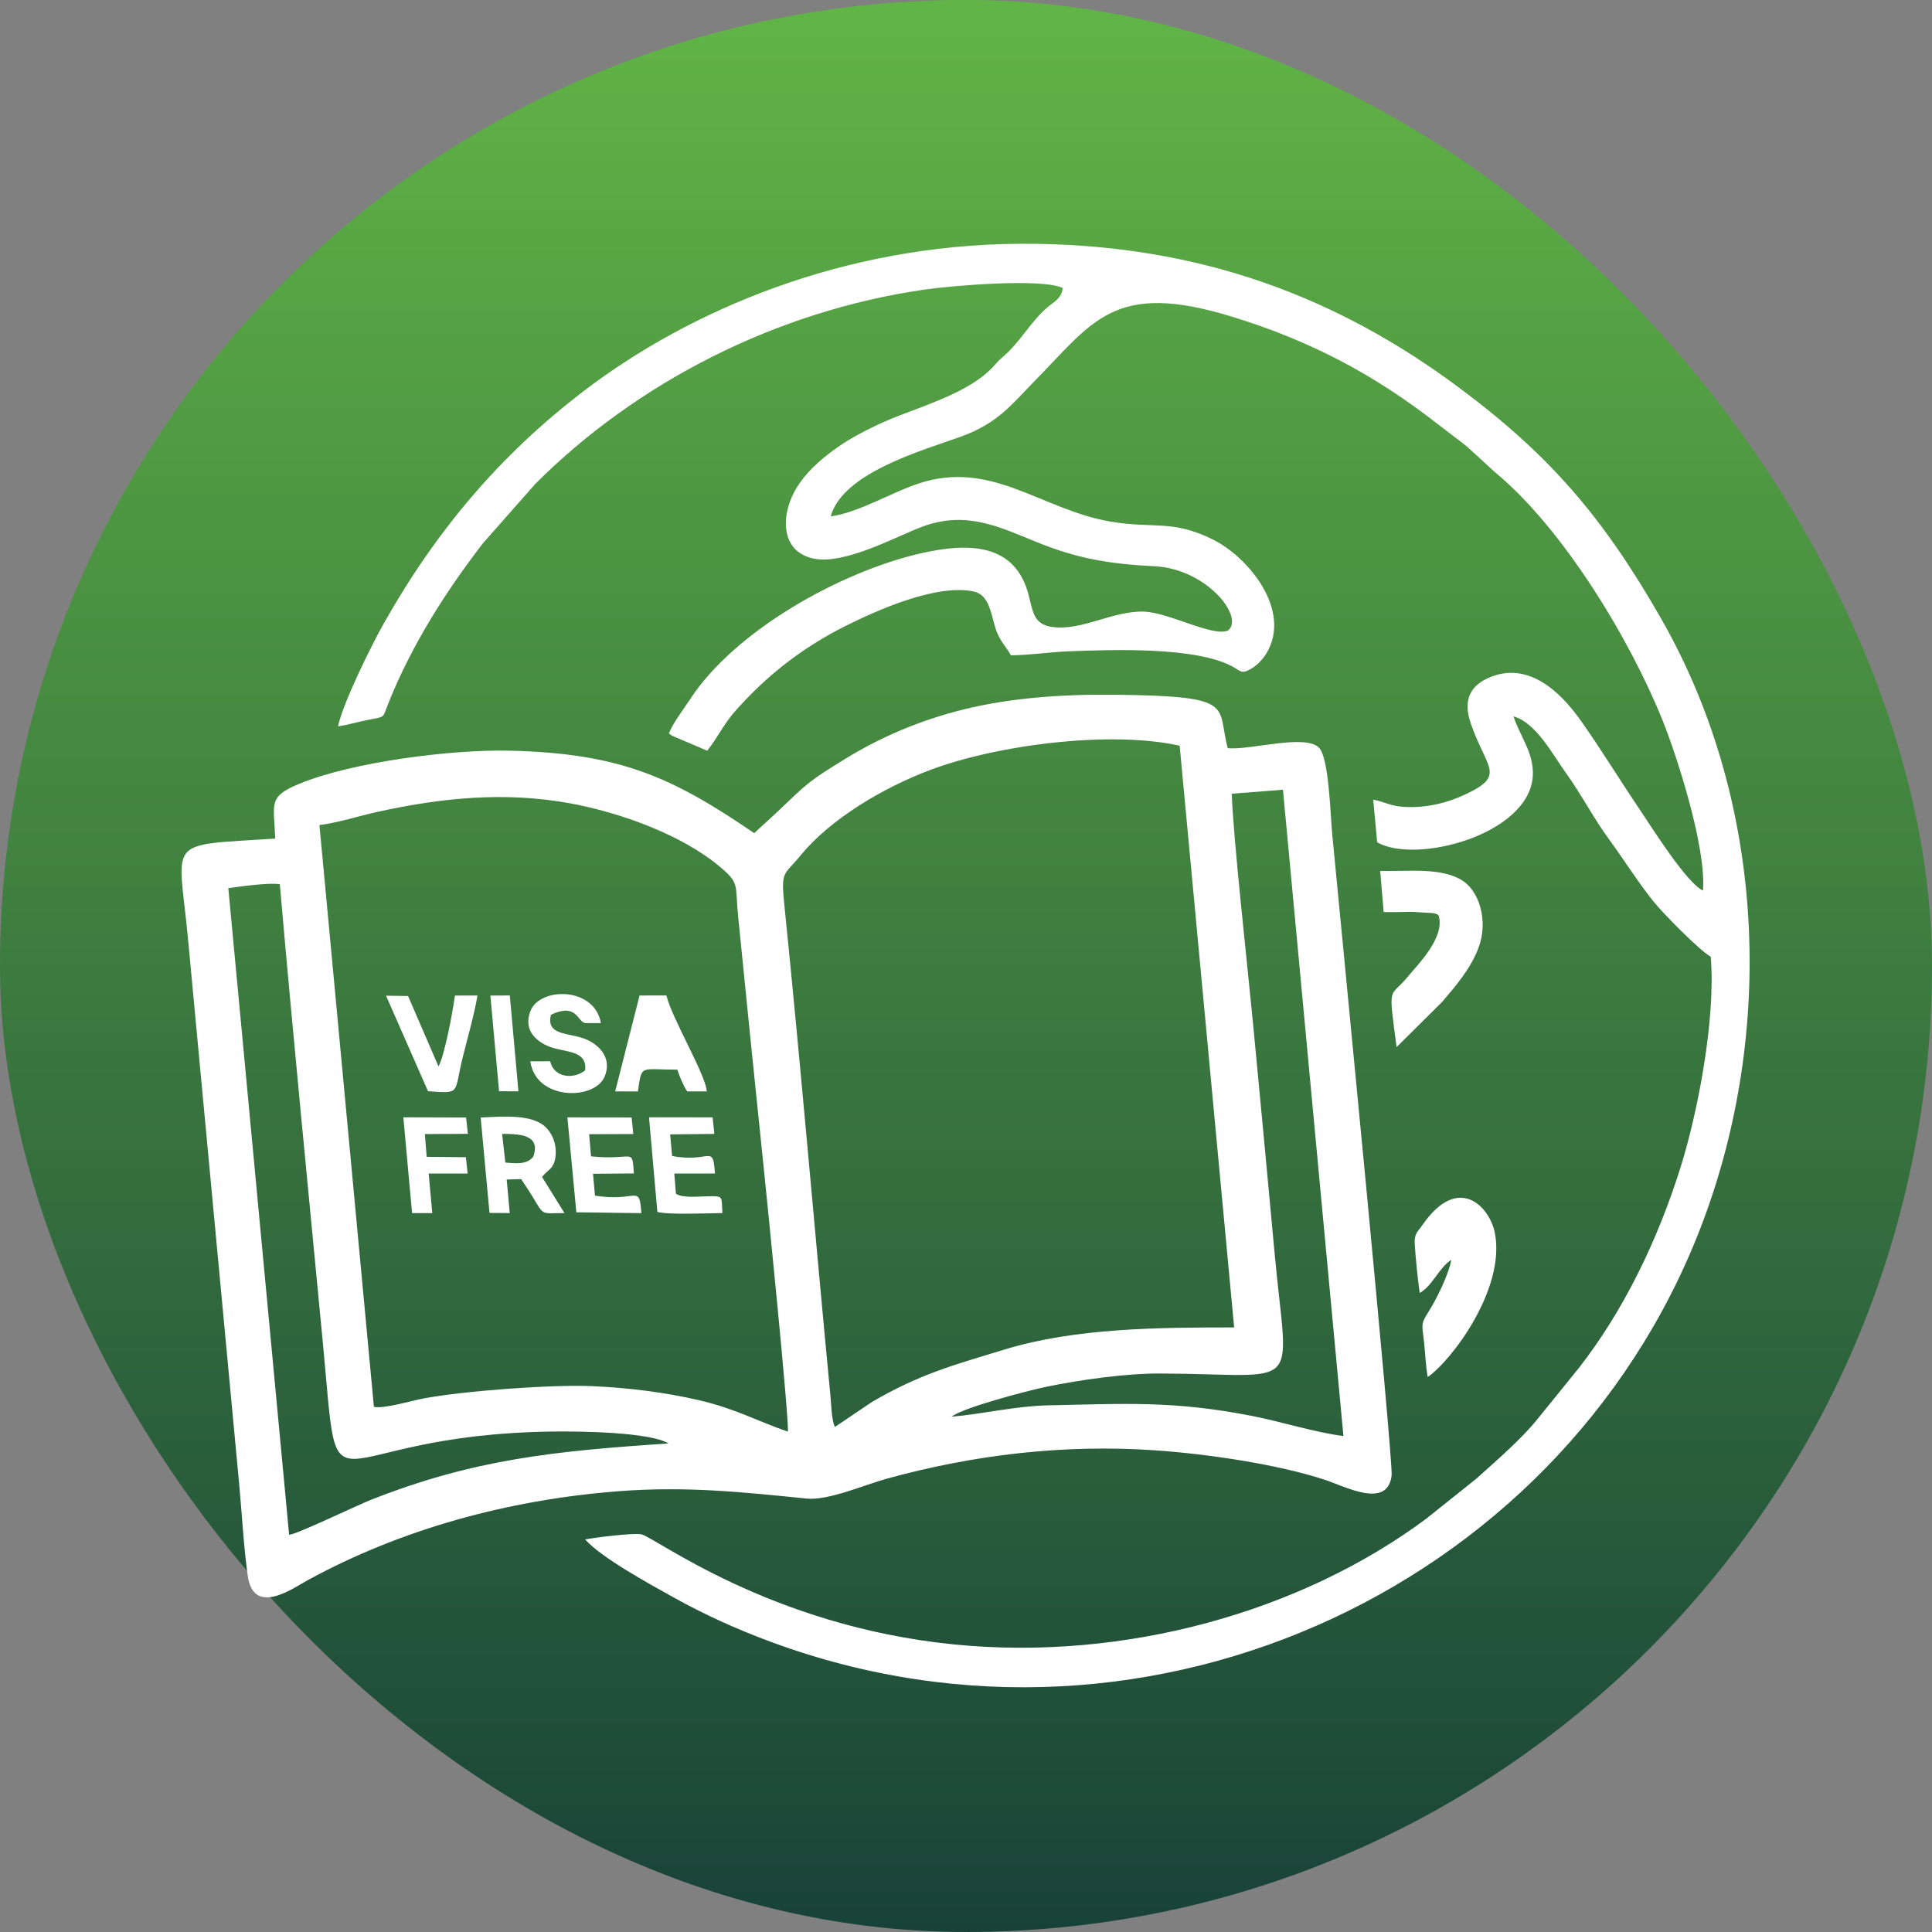
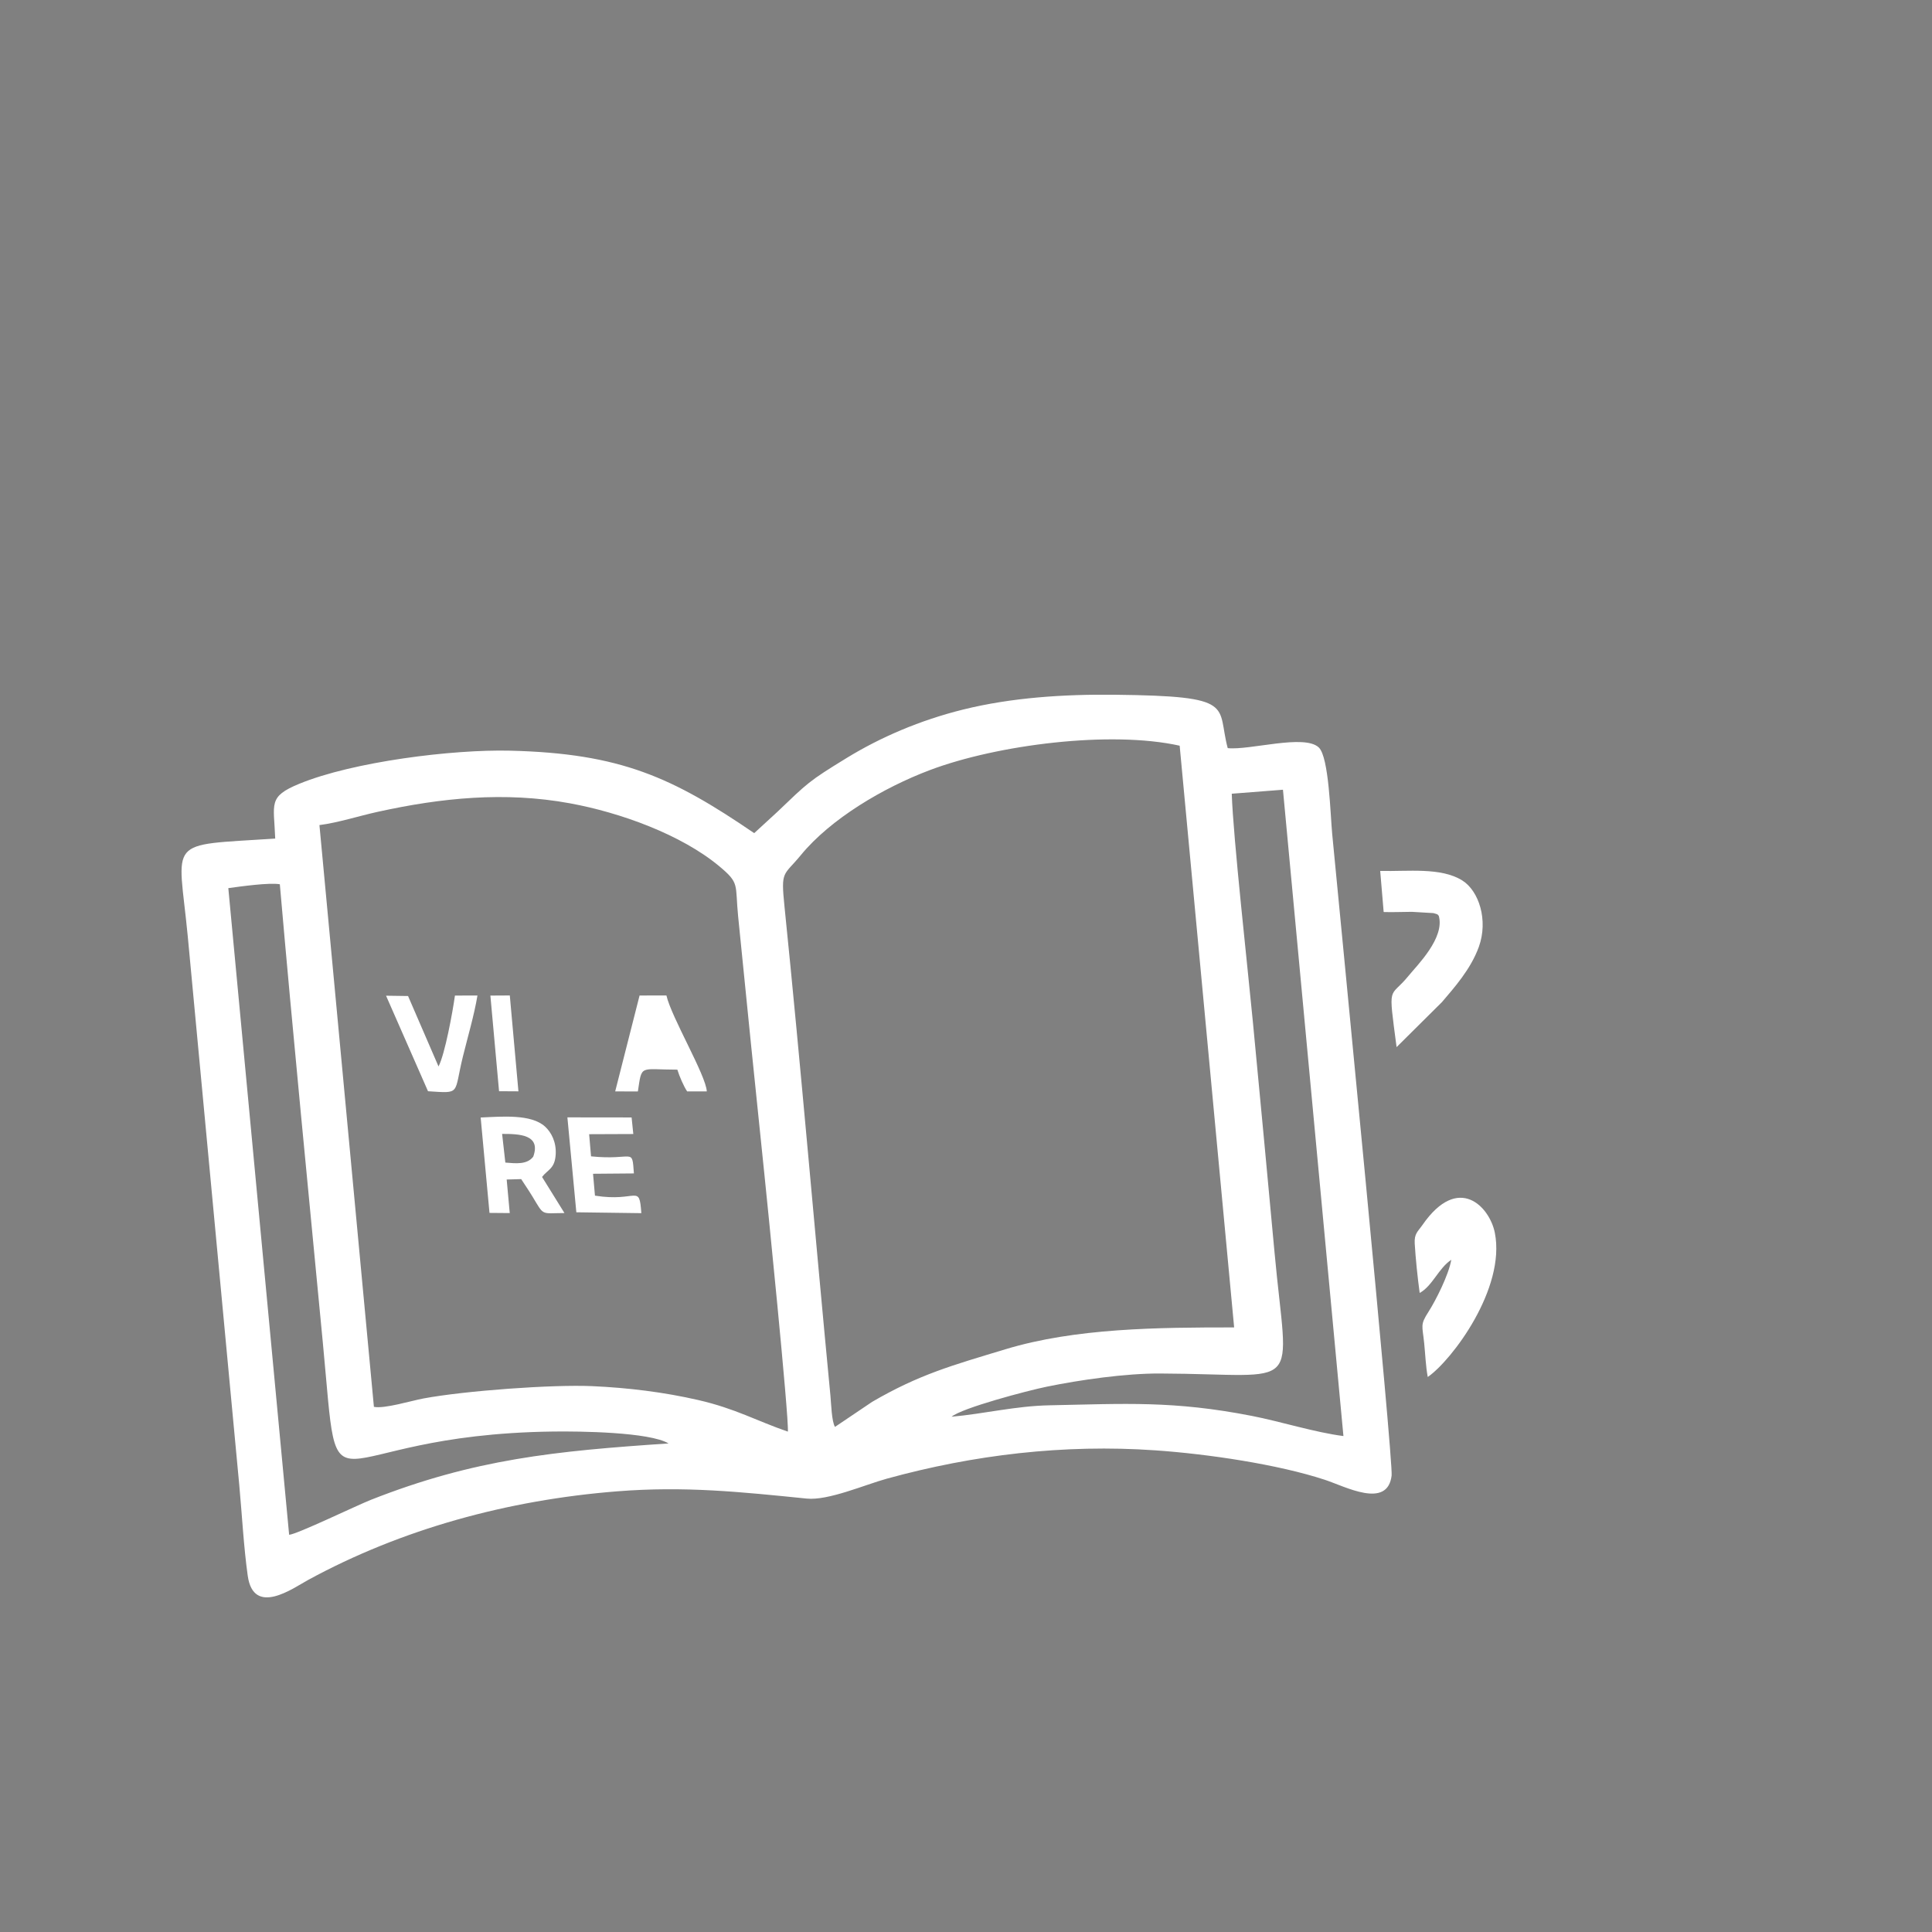
<svg xmlns="http://www.w3.org/2000/svg" width="745" height="745" viewBox="0 0 745 745" fill="none">
  <rect x="0" y="0" width="745" height="745" fill="#808080" stroke="none" />
-   <rect width="745" height="745" rx="372.5" fill="url(#paint0_linear_13_2298)" />
  <path fill-rule="evenodd" clip-rule="evenodd" d="M88.041 342.476C92.773 341.816 103.876 340.264 107.907 340.982C113.024 399.868 118.86 458.613 124.461 517.461C131.403 590.405 121.5 553.213 213.297 552.013C223.55 551.879 250.428 552.198 257.803 556.607C214.102 559.532 182.92 562.607 142.965 578.374C137.558 580.508 114.321 591.734 111.493 591.824L88.041 342.476ZM321.985 550.222C320.697 548.191 320.519 541.28 320.231 538.281C314.21 475.483 308.87 411.896 302.494 349.423C301.067 335.444 302.116 337.897 308.802 329.754C320.307 315.741 340.605 303.725 358.606 296.94C384.589 287.147 428.281 281.625 454.892 287.55L475.899 511.866C446.441 511.863 414.789 512.096 387.749 520.278C367.151 526.51 354.505 529.976 336.309 540.568L321.985 550.222ZM123.179 318.16C130.352 317.253 138.398 314.64 145.725 313.03C170.254 307.638 194.638 305.174 219.682 309.748C239.251 313.322 262.703 321.842 277.302 333.985C285.364 340.69 283.391 340.863 284.63 353.347C287.933 386.659 291.319 419.678 294.77 452.958C295.492 459.927 304.32 546.946 303.809 552.051C291.742 547.912 283.651 543.178 269.263 539.872C256.062 536.84 242.234 535.134 228.402 534.513C213.07 533.825 179.261 536.28 163.253 539.269C158.668 540.125 148.13 543.341 144.182 542.491L123.179 318.16ZM482.751 545.992C452.435 540.066 433.981 541.31 404.582 541.903C391.576 542.166 379.528 545.182 366.933 546.306C370.979 542.91 396.175 536.254 403.572 534.737C416.469 532.091 433.922 529.582 447.338 529.637C503.334 529.866 496.526 538.149 491.46 482.816C488.753 453.243 485.935 423.648 483.119 394.015C481.199 373.807 475.509 322.83 474.979 306.067L494.722 304.528L518.042 553.757C507.101 552.367 493.897 548.171 482.751 545.992ZM290.828 321.27C259.311 299.761 239.315 290.494 196.661 289.469C174.44 288.935 136.104 293.717 115.382 302.245C103.205 307.257 105.641 309.861 106.127 323.365C63.433 326.2 68.731 322.712 72.412 361.138L92.263 572.633C93.303 583.919 93.977 596.601 95.529 607.622C97.767 623.523 113.105 612.361 118.784 609.265C154.829 589.617 195.786 578.406 238.002 575.071C264.078 573.011 285.636 575.295 311.084 577.868C319.402 578.709 333.452 572.536 342.028 570.176C375.502 560.967 410.265 556.829 445.455 559.262C465.775 560.666 492.775 564.669 510.917 570.637C518.764 573.219 535.031 582.024 536.622 569.004C537.327 563.24 516.855 354.518 513.714 321.634C513.004 314.206 512.471 292.001 508.552 288.246C503.027 282.956 481.964 289.385 473.423 288.489C469.017 272.035 477.255 268.425 429.948 267.902C410.035 267.682 390.017 269.006 371.474 273.591C354.689 277.741 339.477 284.327 326.443 292.311C311.683 301.351 311.52 301.837 299.563 313.244L290.828 321.27Z" fill="white" />
-   <path fill-rule="evenodd" clip-rule="evenodd" d="M130.356 280.095C134.35 279.496 138.087 278.33 142.099 277.555C148.785 276.262 147.435 277.017 149.693 271.351C158.715 248.708 172.066 227.83 186.295 209.407L206.326 186.687C245.461 147.486 299.295 119.874 356.723 111.635C366.972 110.165 401.674 107.186 409.792 111.058C409.394 115.222 406.257 116.432 403.602 118.763C397.422 124.19 393.571 131.46 387.602 136.829C385.641 138.593 385.462 138.584 383.921 140.389C376.179 149.462 362.155 154.451 348.176 159.713C341.542 162.21 335.172 165.184 329.371 168.442C326.176 170.236 323.62 171.96 321.034 173.873C315.777 177.761 310.929 182.167 307.392 187.755C301.244 197.469 300.269 212.315 313.413 215.325C325.545 218.103 345.91 206.65 355.953 202.982C372.651 196.883 385.424 203.209 399.469 208.92C414.878 215.185 426.881 217.435 445.183 218.348C465.437 219.358 479.958 238.026 473.557 243.129C467.518 245.719 450.651 236.033 440.809 235.841C428.677 235.603 416.676 243.572 405.3 241.7C398.783 240.627 398.305 236.1 396.739 229.793C391.639 209.244 373.326 209.159 354.808 213.433C323.701 220.612 283.218 243.368 266.103 269.65C263.617 273.466 259.605 278.64 257.931 282.784C258.403 283.207 258.417 283.263 259.334 283.781L272.713 289.487C276.729 284.436 278.941 279.431 283.258 274.496C295.244 260.794 309.377 249.69 326.156 241.322C337.631 235.599 360.779 225.065 375.316 228.047C382.458 229.512 382.131 239.004 384.779 244.618C386.519 248.305 388.372 249.943 389.793 252.685C396.713 252.687 404.739 251.442 411.924 251.162C429.492 250.478 461.094 249.377 475.272 257.032C478.455 258.75 478.703 260.08 482.489 257.861C484.589 256.63 486.864 254.375 488.297 252.018C498.34 235.49 481.53 214.927 467.718 208.05C452.064 200.257 444.773 203.959 428.226 201.132C401.591 196.581 382.56 177.232 354.509 186.348C343.657 189.874 331.593 197.492 320.335 199.134C324.905 182.242 355.996 173.625 370.585 168.35C384.945 163.158 390.215 155.801 399.06 146.822C421.476 124.068 429.506 108.196 474.769 122.024C505.832 131.513 530.241 144.716 554.334 163.473C558.087 166.396 562.154 169.379 565.797 172.294L576.374 181.996C602.701 203.666 628.634 246.645 641.206 278.033C646.791 291.979 658.017 326.951 656.683 343.419C650.264 340.364 636.946 319.053 632.354 312.247C624.626 300.793 617.971 289.855 610.138 278.674C604.417 270.509 591.604 254.397 574.843 261.025C567.42 263.96 563.862 269.435 567.133 278.934C573.164 296.449 580.726 298.815 565.56 306.094C558.12 309.663 549.995 311.623 541.502 311.156C535.918 310.85 533.286 308.916 529.527 308.369L531.055 324.818C546.116 333.352 589.396 321.87 591.051 299.475C591.713 290.512 585.885 283.541 583.64 276.242C592.342 278.647 598.862 291.19 603.818 298.031C609.69 306.139 614.408 315.399 620.36 323.509C626.258 331.547 631.848 340.558 637.914 347.997C641.318 352.172 654.855 366.075 659.686 368.955C661.673 392.899 654.656 429.043 648.036 450.147C639.082 478.697 625.87 505.692 608.787 527.557L593.219 546.777C586.691 554.995 577.123 563.1 569.417 570.086L550.099 585.535C501.889 621.49 433.68 640.742 367.635 634.086C296.525 626.921 252.296 592.467 247.217 591.637C243.771 591.074 229.43 592.891 225.631 593.626C232.006 600.753 250.327 610.734 259.309 615.742C271.435 622.504 283.705 628.119 297.593 633.243C444.746 687.534 606.915 609.908 658.015 467.377C684.537 393.401 679.839 307.332 640.646 238.73C618.117 199.295 597.437 175.316 562.147 149.13C518.083 116.434 464.472 93.52 392.994 94.008C325.155 94.47 266.159 119.508 225.323 150.615C192.815 175.381 168.077 204.769 147.894 240.57C143.494 248.373 132.125 271.231 130.356 280.095Z" fill="white" />
  <path fill-rule="evenodd" clip-rule="evenodd" d="M533.556 351.687C537.191 351.807 540.782 351.62 544.434 351.611L552.752 352.105C555.213 352.815 553.949 352.503 554.793 353.096C557.274 361.655 546.434 372.243 543.094 376.355C535.745 385.402 535.222 378.541 538.54 403.783L556.031 386.417C560.637 380.994 567.13 373.792 570.261 365.11C573.946 354.886 570.316 343.508 563.814 339.48C555.533 334.351 542.915 336.104 532.218 335.838L533.556 351.687Z" fill="white" />
  <path fill-rule="evenodd" clip-rule="evenodd" d="M547.447 498.579C552.404 495.851 554.729 489.01 559.631 485.794C558.658 491.549 553.632 501.501 550.845 505.837C547.538 510.979 548.491 511.036 549.195 518.09C549.607 522.207 549.782 526.834 550.556 530.984C559.912 524.517 580.696 496.82 576.42 475.353C574.441 465.416 562.416 452.307 548.514 472.363C546.76 474.895 545.296 475.67 545.532 479.556C545.887 485.385 546.63 492.676 547.447 498.579Z" fill="white" />
  <path fill-rule="evenodd" clip-rule="evenodd" d="M193.621 437.247C200.283 437.233 208.692 437.506 205.631 446.002C203.287 449.141 198.945 448.644 194.866 448.307L193.621 437.247ZM188.753 467.706L196.563 467.771L195.382 454.837L200.974 454.674C202.237 456.657 203.694 458.726 205.186 461.175C209.98 469.045 208.35 467.801 217.661 467.765L209.021 453.845C211.219 450.979 213.977 450.694 214.287 445.107C214.549 440.376 212.596 436.638 210.187 434.432C204.84 429.534 193.632 430.558 185.35 430.924L188.753 467.706Z" fill="white" />
-   <path fill-rule="evenodd" clip-rule="evenodd" d="M225.649 412.732C221.087 416.381 213.554 415.539 212.149 409.242L204.501 409.247C206.59 424.52 229.498 424.41 233.228 414.99C236.198 407.49 230.463 402.416 225.278 400.501C218.902 398.145 210.466 399.278 212.454 391.297C222.433 386.573 222.647 393.964 225.616 394.514H231.707C229.319 380.429 208.118 380.483 204.519 389.917C201.637 397.473 207.089 401.798 211.993 403.652C218.13 405.972 226.432 404.832 225.649 412.732Z" fill="white" />
-   <path fill-rule="evenodd" clip-rule="evenodd" d="M253.482 467.322C257.623 468.499 273.267 467.829 278.575 467.771C278.104 461.152 279.227 461.212 272.768 461.311C268.888 461.371 263.202 462.031 260.646 460.308L260.012 452.529L275.705 452.511C274.831 440.806 274.028 448.558 259.172 445.761L258.416 437.43L275.477 437.25L274.784 430.863L250.268 430.848L253.482 467.322Z" fill="white" />
  <path fill-rule="evenodd" clip-rule="evenodd" d="M222.243 467.471L247.31 467.806C246.477 456.201 245.775 463.679 229.423 461.054L228.68 452.618L244.441 452.486C243.677 442.18 244.488 447.614 227.911 445.901L227.179 437.358L244.21 437.292L243.552 430.902L218.794 430.872L222.243 467.471Z" fill="white" />
  <path fill-rule="evenodd" clip-rule="evenodd" d="M165.046 420.795C177.951 421.605 174.882 422.099 178.509 407.377C180.369 399.823 182.818 391.594 184.112 383.888L175.431 383.896C174.541 390.284 171.558 406.542 169.098 411.239L157.349 384.075L148.865 383.959L165.046 420.795Z" fill="white" />
-   <path fill-rule="evenodd" clip-rule="evenodd" d="M158.894 467.77L166.694 467.797L165.301 452.531L180.329 452.513L179.647 446.232L164.537 446.081L163.831 437.31L180.408 437.221L179.736 430.92L155.534 430.845L158.894 467.77Z" fill="white" />
  <path fill-rule="evenodd" clip-rule="evenodd" d="M192.442 420.788L199.91 420.83L196.586 383.862L189.097 383.904L192.442 420.788Z" fill="white" />
  <path fill-rule="evenodd" clip-rule="evenodd" d="M237.222 420.865L245.974 420.867C247.569 410.303 246.54 412.462 261.196 412.472C261.985 415.035 263.635 418.869 264.974 420.858L272.549 420.863C272.259 414.663 258.859 392.218 256.98 383.854L246.626 383.881L237.222 420.865Z" fill="white" />
  <defs>
    <linearGradient id="paint0_linear_13_2298" x1="372.5" y1="0" x2="372.5" y2="745" gradientUnits="userSpaceOnUse">
      <stop stop-color="#61B546" />
      <stop offset="1" stop-color="#184238" />
    </linearGradient>
  </defs>
</svg>